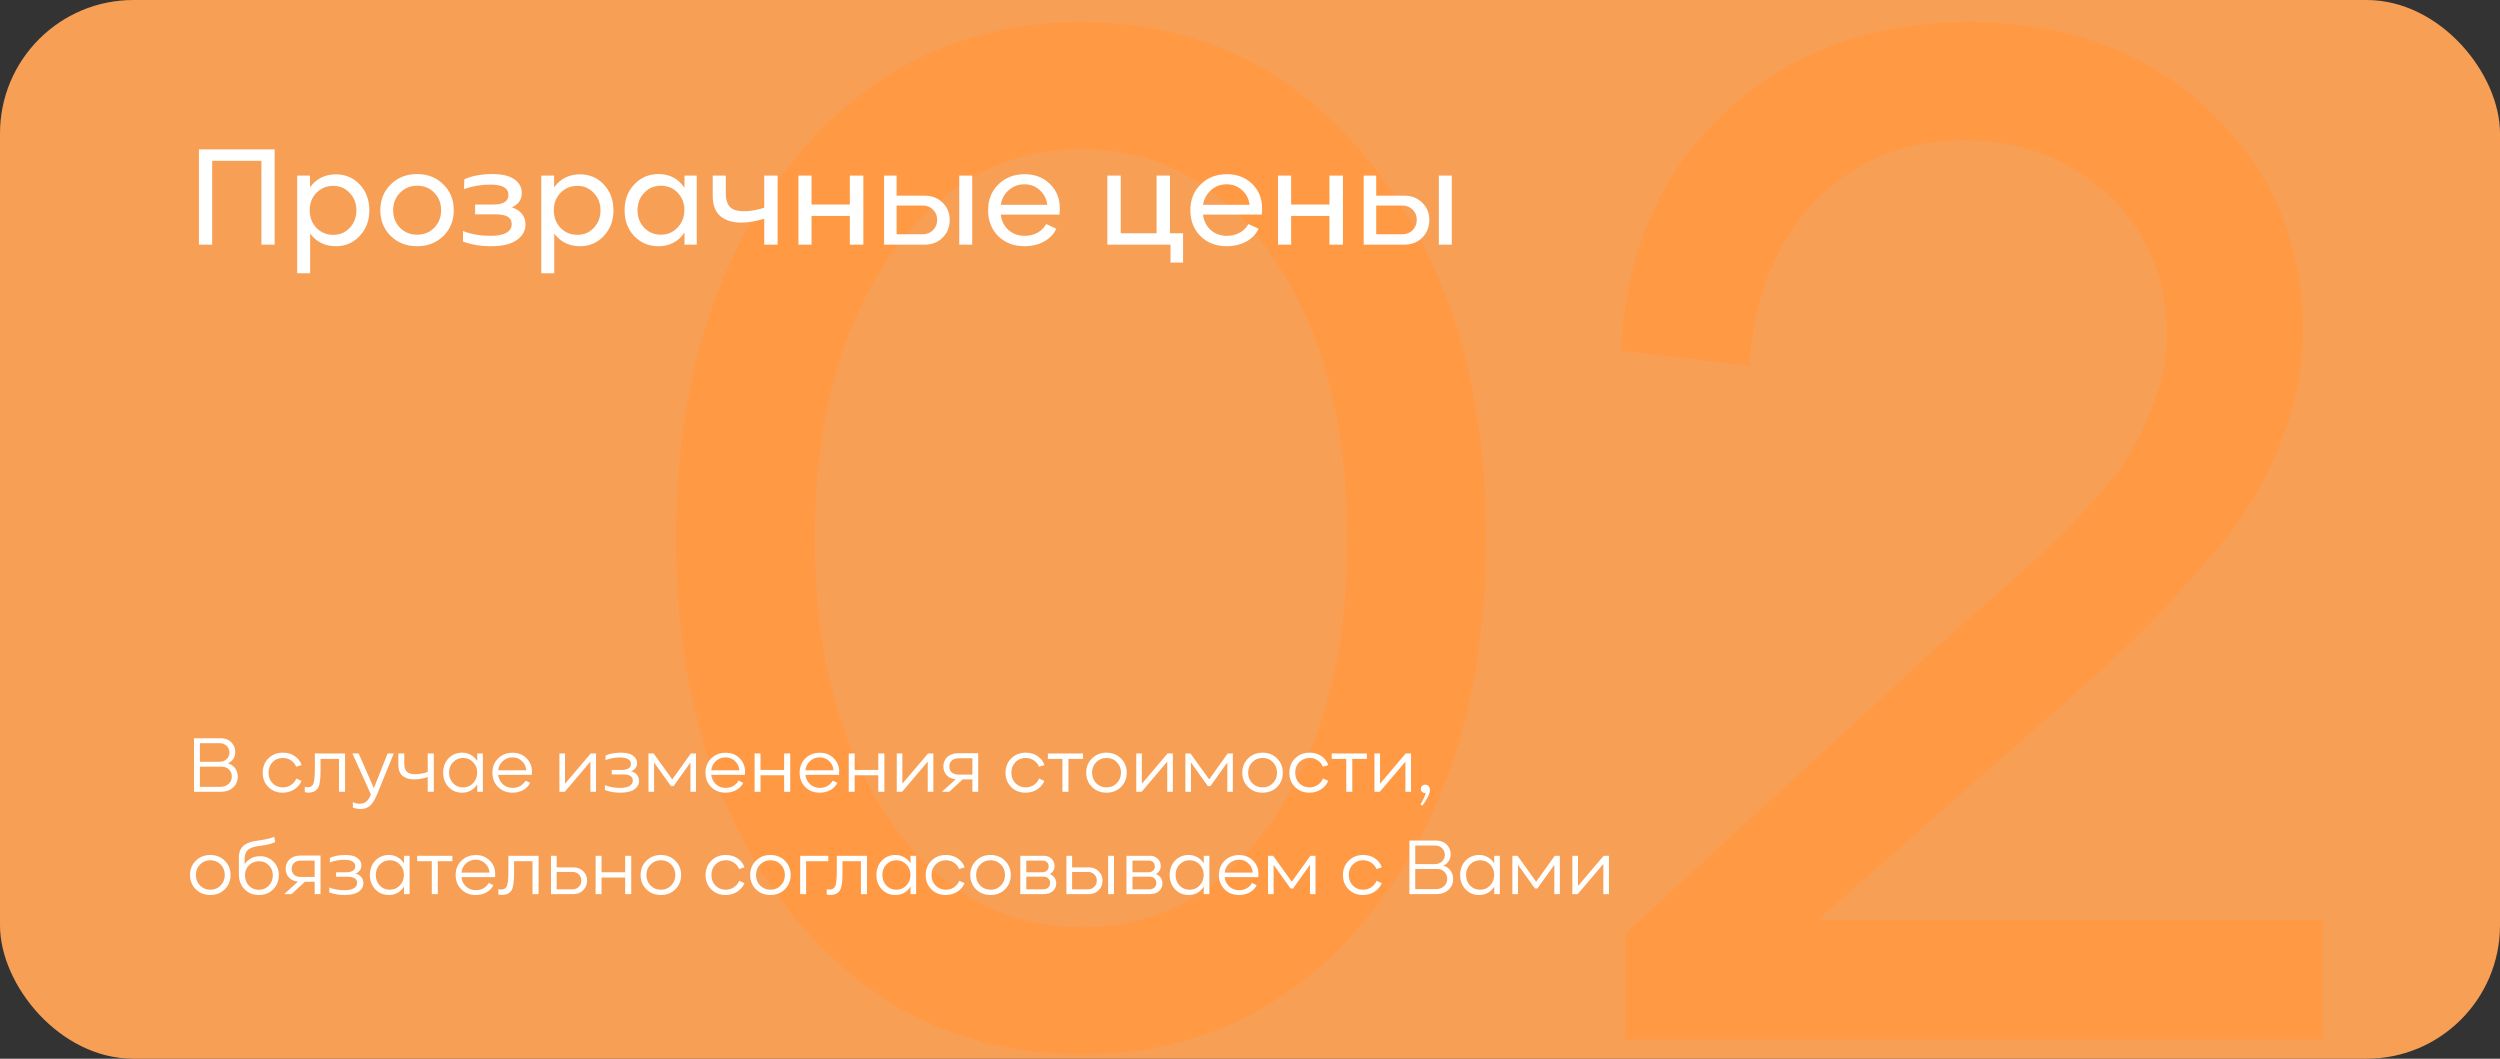
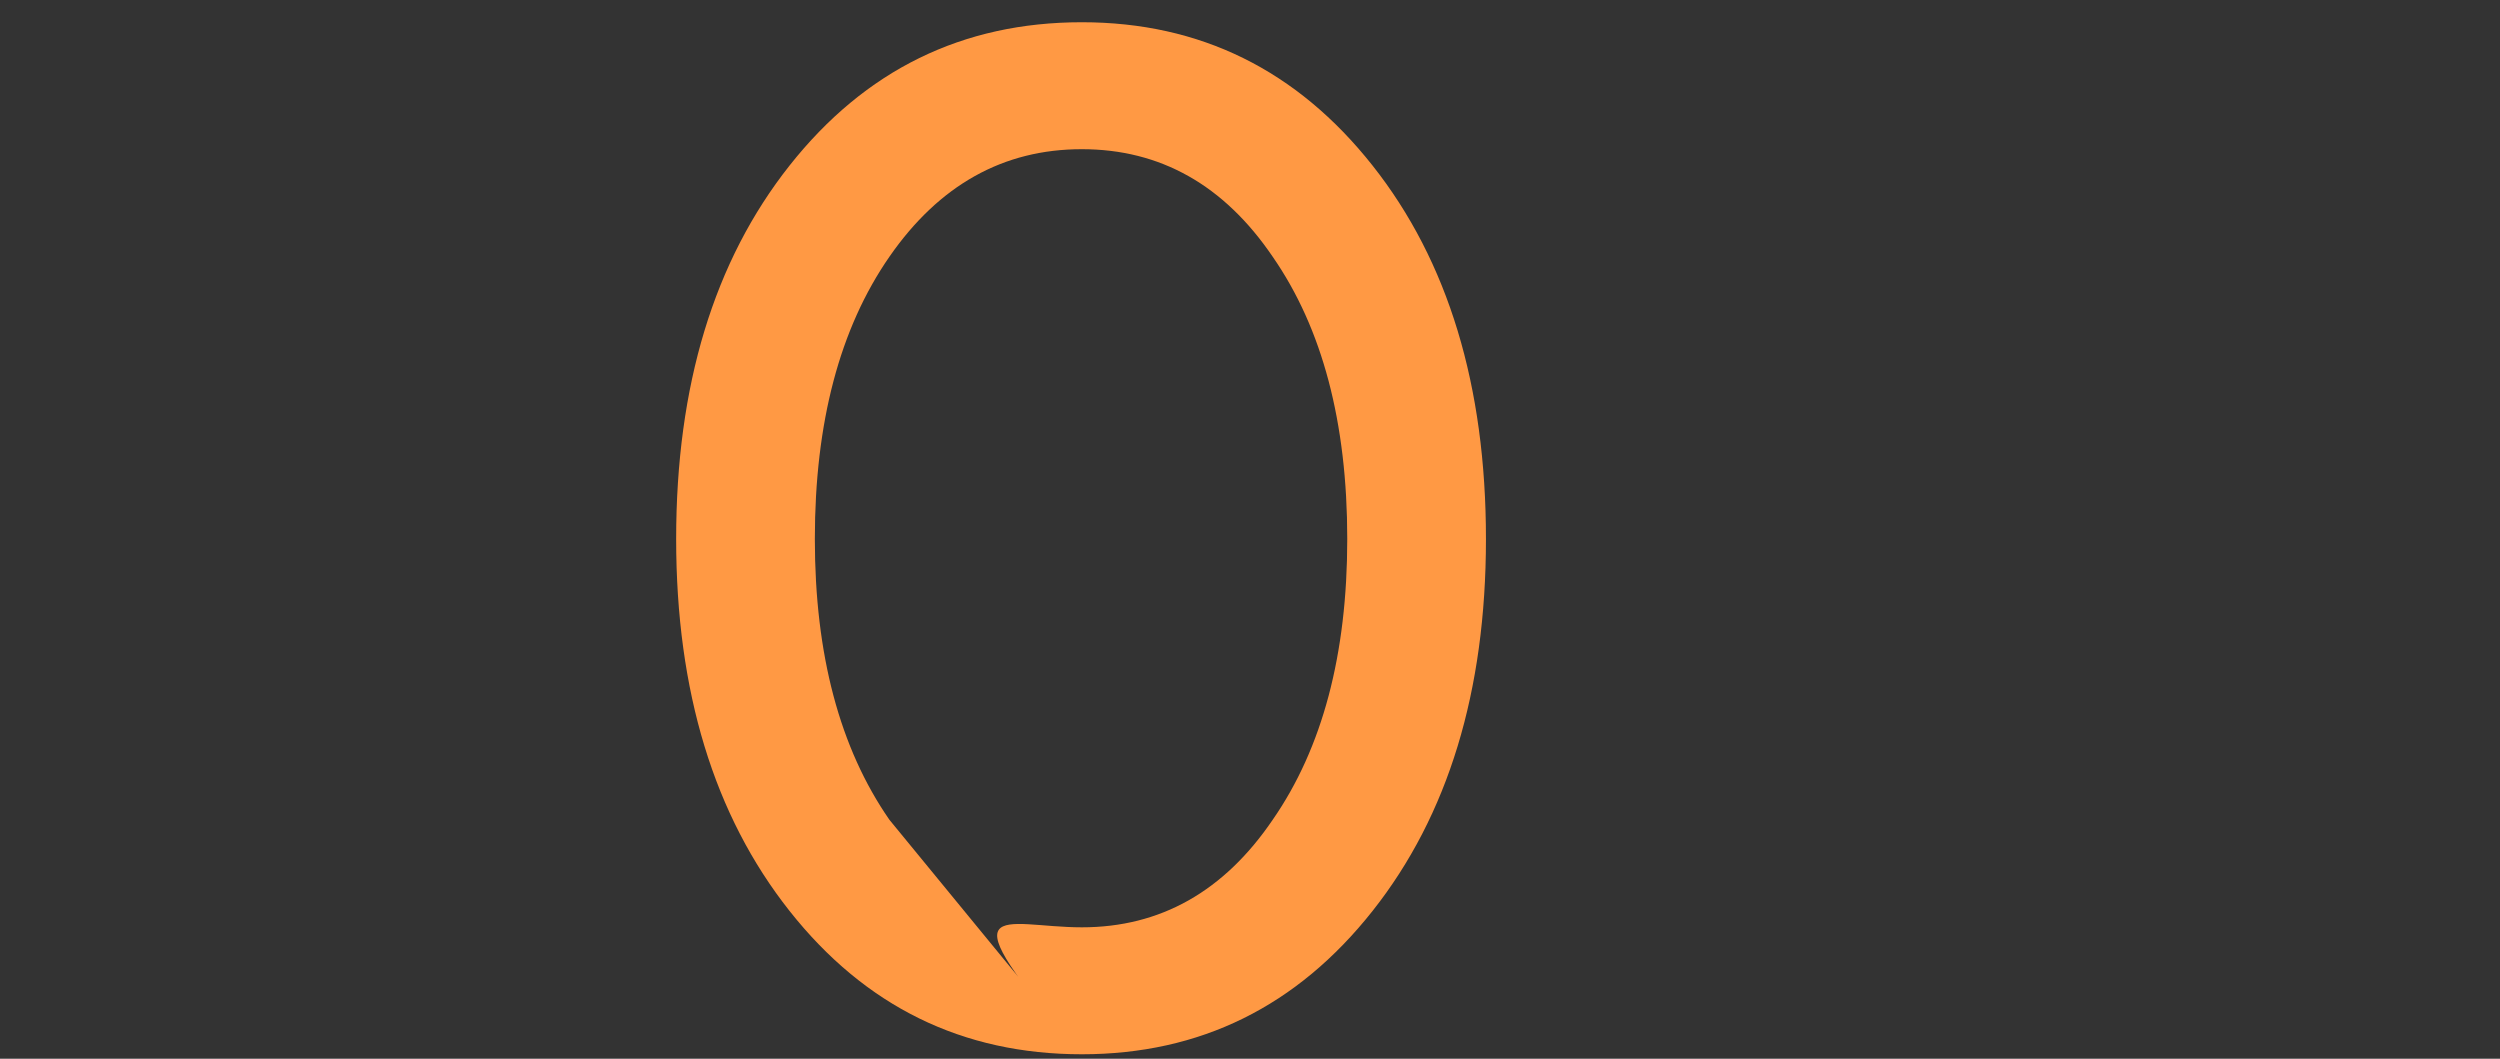
<svg xmlns="http://www.w3.org/2000/svg" width="562" height="238" viewBox="0 0 562 238" fill="none">
  <rect x="0" y="0" width="562" height="238" fill="#333333" stroke="none" />
-   <rect width="562" height="238" rx="30" fill="#F79F55" />
-   <path d="M243.188 237C216.368 237 194.465 226.256 177.479 204.768C160.493 183.281 152 155.414 152 121.168C152 86.698 160.493 58.719 177.479 37.231C194.465 15.744 216.368 5 243.188 5C269.785 5 291.576 15.744 308.563 37.231C325.549 58.719 334.042 86.698 334.042 121.168C334.042 155.414 325.549 183.281 308.563 204.768C291.576 226.256 269.785 237 243.188 237ZM199.941 184.288C211.116 200.404 225.532 208.462 243.188 208.462C260.845 208.462 275.149 200.404 286.101 184.288C297.276 168.172 302.863 147.132 302.863 121.168C302.863 94.98 297.276 73.828 286.101 57.712C275.149 41.596 260.845 33.538 243.188 33.538C225.532 33.538 211.116 41.596 199.941 57.712C188.766 73.828 183.178 94.98 183.178 121.168C183.178 147.132 188.766 168.172 199.941 184.288Z" fill="#FF9944" />
-   <path d="M458.973 162.465L408.685 206.783H522V233.643H365.437V209.805L442.21 139.298C443.104 138.627 446.233 135.941 451.597 131.24C456.961 126.316 460.537 123.07 462.325 121.504C464.113 119.713 467.019 116.579 471.042 112.103C475.288 107.402 478.194 103.485 479.758 100.352C481.546 97.218 483.223 93.413 484.787 88.936C486.352 84.46 487.134 79.983 487.134 75.507C487.134 62.748 482.776 52.228 474.059 43.947C465.342 35.665 454.391 31.524 441.204 31.524C427.794 31.524 416.619 36.224 407.679 45.625C398.963 55.026 394.157 67.225 393.263 82.221L364.432 78.864C365.549 56.481 373.372 38.575 387.899 25.145C402.427 11.715 420.642 5 442.545 5C464.672 5 482.664 11.603 496.521 24.809C510.601 38.015 517.642 54.467 517.642 74.163C517.642 82.893 515.965 91.398 512.613 99.68C509.484 107.738 504.902 115.46 498.868 122.847C492.833 130.009 487.246 136.164 482.105 141.313C477.188 146.237 471.042 151.945 463.666 158.436C461.655 160.226 460.09 161.569 458.973 162.465Z" fill="#FF9944" />
-   <path d="M47.696 55H44.72V33.592H61.744V55H58.768V36.152H47.696V55ZM75.51 39.192C77.664 39.192 79.456 39.96 80.885 41.496C82.315 43.032 83.029 44.963 83.029 47.288C83.029 49.592 82.304 51.512 80.853 53.048C79.424 54.584 77.643 55.352 75.51 55.352C73.078 55.352 71.147 54.403 69.718 52.504V61.432H66.805V39.48H69.686V42.104C71.115 40.163 73.056 39.192 75.51 39.192ZM74.933 52.792C76.406 52.792 77.632 52.269 78.614 51.224C79.616 50.157 80.118 48.845 80.118 47.288C80.118 45.731 79.616 44.429 78.614 43.384C77.632 42.317 76.395 41.784 74.901 41.784C73.408 41.784 72.15 42.307 71.126 43.352C70.123 44.397 69.621 45.699 69.621 47.256C69.621 48.835 70.123 50.157 71.126 51.224C72.15 52.269 73.419 52.792 74.933 52.792ZM99.641 53.08C98.084 54.595 96.121 55.352 93.753 55.352C91.385 55.352 89.412 54.584 87.833 53.048C86.276 51.512 85.497 49.581 85.497 47.256C85.497 44.931 86.276 43 87.833 41.464C89.391 39.907 91.364 39.128 93.753 39.128C96.143 39.128 98.116 39.907 99.673 41.464C101.231 43 102.009 44.931 102.009 47.256C102.009 49.603 101.22 51.544 99.641 53.08ZM89.913 51.192C90.959 52.237 92.249 52.76 93.785 52.76C95.321 52.76 96.601 52.237 97.625 51.192C98.649 50.125 99.161 48.813 99.161 47.256C99.161 45.677 98.649 44.365 97.625 43.32C96.601 42.275 95.321 41.752 93.785 41.752C92.249 41.752 90.959 42.285 89.913 43.352C88.889 44.397 88.377 45.699 88.377 47.256C88.377 48.813 88.889 50.125 89.913 51.192ZM115.063 46.616C116.044 46.915 116.801 47.405 117.335 48.088C117.868 48.771 118.135 49.56 118.135 50.456C118.135 51.885 117.473 53.059 116.151 53.976C114.849 54.893 112.94 55.352 110.423 55.352C108.033 55.352 105.921 55 104.087 54.296V51.928C105.857 52.653 107.959 53.016 110.391 53.016C111.863 53.016 113.004 52.792 113.815 52.344C114.625 51.875 115.031 51.213 115.031 50.36C115.031 48.909 113.847 48.184 111.479 48.184H106.807V45.976H110.871C113.153 45.976 114.295 45.261 114.295 43.832C114.295 42.275 112.951 41.496 110.263 41.496C108.172 41.496 106.188 41.837 104.311 42.52L104.375 40.312C106.06 39.523 108.193 39.128 110.775 39.128C112.908 39.128 114.529 39.523 115.639 40.312C116.748 41.101 117.303 42.125 117.303 43.384C117.303 44.856 116.556 45.933 115.063 46.616ZM130.385 39.192C132.539 39.192 134.331 39.96 135.76 41.496C137.19 43.032 137.905 44.963 137.905 47.288C137.905 49.592 137.179 51.512 135.729 53.048C134.299 54.584 132.518 55.352 130.385 55.352C127.953 55.352 126.022 54.403 124.593 52.504V61.432H121.681V39.48H124.561V42.104C125.99 40.163 127.931 39.192 130.385 39.192ZM129.809 52.792C131.281 52.792 132.507 52.269 133.489 51.224C134.491 50.157 134.993 48.845 134.993 47.288C134.993 45.731 134.491 44.429 133.489 43.384C132.507 42.317 131.27 41.784 129.777 41.784C128.283 41.784 127.025 42.307 126.001 43.352C124.998 44.397 124.497 45.699 124.497 47.256C124.497 48.835 124.998 50.157 126.001 51.224C127.025 52.269 128.294 52.792 129.809 52.792ZM153.876 42.2V39.48H156.628V55H153.876V52.28C152.468 54.328 150.516 55.352 148.02 55.352C145.823 55.352 143.999 54.584 142.548 53.048C141.119 51.512 140.404 49.581 140.404 47.256C140.404 44.931 141.13 43 142.58 41.464C144.031 39.907 145.855 39.128 148.052 39.128C150.527 39.128 152.468 40.152 153.876 42.2ZM144.82 51.192C145.823 52.237 147.071 52.76 148.564 52.76C150.058 52.76 151.306 52.227 152.308 51.16C153.332 50.093 153.844 48.771 153.844 47.192C153.844 45.656 153.343 44.365 152.34 43.32C151.338 42.275 150.09 41.752 148.596 41.752C147.082 41.752 145.823 42.285 144.82 43.352C143.818 44.397 143.316 45.699 143.316 47.256C143.316 48.835 143.818 50.147 144.82 51.192ZM171.8 46.68V39.48H174.808V55H171.8V49.176C169.923 49.752 168.195 50.04 166.616 50.04C164.675 50.04 163.117 49.56 161.944 48.6C160.792 47.619 160.216 46.072 160.216 43.96V39.48H163.16V43.608C163.16 44.803 163.448 45.752 164.024 46.456C164.621 47.139 165.699 47.48 167.256 47.48C168.707 47.48 170.221 47.213 171.8 46.68ZM191.045 45.976V39.48H194.085V55H191.045V48.536H182.437V55H179.493V39.48H182.437V45.976H191.045ZM201.559 43.992H207.927C209.527 43.992 210.85 44.515 211.895 45.56C212.962 46.584 213.495 47.875 213.495 49.432C213.495 51.032 212.962 52.365 211.895 53.432C210.85 54.477 209.495 55 207.831 55H198.743V39.48H201.559V43.992ZM215.639 55V39.48H218.551V55H215.639ZM201.559 52.664H207.415C208.354 52.664 209.132 52.355 209.751 51.736C210.37 51.117 210.679 50.339 210.679 49.4C210.679 48.483 210.37 47.725 209.751 47.128C209.132 46.509 208.354 46.2 207.415 46.2H201.559V52.664ZM238.251 46.872C238.251 47.32 238.23 47.779 238.187 48.248H224.971C225.142 49.656 225.718 50.808 226.699 51.704C227.68 52.579 228.907 53.016 230.379 53.016C231.424 53.016 232.374 52.781 233.227 52.312C234.102 51.821 234.752 51.171 235.179 50.36L237.451 51.416C236.918 52.611 236 53.571 234.699 54.296C233.398 55 231.936 55.352 230.315 55.352C227.904 55.352 225.931 54.595 224.395 53.08C222.88 51.544 222.123 49.603 222.123 47.256C222.123 44.909 222.891 42.979 224.427 41.464C225.984 39.928 227.958 39.16 230.347 39.16C232.63 39.16 234.518 39.885 236.011 41.336C237.504 42.787 238.251 44.632 238.251 46.872ZM230.283 41.432C228.939 41.432 227.766 41.869 226.763 42.744C225.782 43.619 225.184 44.717 224.971 46.04H235.435C235.264 44.696 234.699 43.597 233.739 42.744C232.8 41.869 231.648 41.432 230.283 41.432ZM263.01 39.48V52.44H265.955V59.032H263.139V55H248.931V39.48H251.939V52.44H260.003V39.48H263.01ZM283.72 46.872C283.72 47.32 283.698 47.779 283.656 48.248H270.44C270.61 49.656 271.186 50.808 272.168 51.704C273.149 52.579 274.376 53.016 275.848 53.016C276.893 53.016 277.842 52.781 278.696 52.312C279.57 51.821 280.221 51.171 280.648 50.36L282.92 51.416C282.386 52.611 281.469 53.571 280.168 54.296C278.866 55 277.405 55.352 275.784 55.352C273.373 55.352 271.4 54.595 269.864 53.08C268.349 51.544 267.592 49.603 267.592 47.256C267.592 44.909 268.36 42.979 269.896 41.464C271.453 39.928 273.426 39.16 275.816 39.16C278.098 39.16 279.986 39.885 281.48 41.336C282.973 42.787 283.72 44.632 283.72 46.872ZM275.752 41.432C274.408 41.432 273.234 41.869 272.232 42.744C271.25 43.619 270.653 44.717 270.44 46.04H280.904C280.733 44.696 280.168 43.597 279.208 42.744C278.269 41.869 277.117 41.432 275.752 41.432ZM298.858 45.976V39.48H301.898V55H298.858V48.536H290.25V55H287.306V39.48H290.25V45.976H298.858ZM309.372 43.992H315.74C317.34 43.992 318.662 44.515 319.708 45.56C320.774 46.584 321.308 47.875 321.308 49.432C321.308 51.032 320.774 52.365 319.708 53.432C318.662 54.477 317.308 55 315.644 55H306.556V39.48H309.372V43.992ZM323.452 55V39.48H326.364V55H323.452ZM309.372 52.664H315.228C316.166 52.664 316.945 52.355 317.564 51.736C318.182 51.117 318.492 50.339 318.492 49.4C318.492 48.483 318.182 47.725 317.564 47.128C316.945 46.509 316.166 46.2 315.228 46.2H309.372V52.664Z" fill="white" />
-   <path d="M51.216 171.61C51.9 171.778 52.44 172.132 52.836 172.672C53.244 173.212 53.448 173.86 53.448 174.616C53.448 175.6 53.094 176.41 52.386 177.046C51.69 177.682 50.754 178 49.578 178H43.62V165.958H49.596C50.592 165.958 51.39 166.258 51.99 166.858C52.59 167.446 52.89 168.178 52.89 169.054C52.89 169.63 52.74 170.146 52.44 170.602C52.14 171.058 51.732 171.394 51.216 171.61ZM49.398 167.074H44.934V171.25H49.326C49.962 171.25 50.496 171.058 50.928 170.674C51.36 170.278 51.576 169.786 51.576 169.198C51.576 168.586 51.372 168.082 50.964 167.686C50.556 167.278 50.034 167.074 49.398 167.074ZM44.934 176.884H49.488C50.268 176.884 50.898 176.668 51.378 176.236C51.87 175.792 52.116 175.228 52.116 174.544C52.116 173.92 51.9 173.398 51.468 172.978C51.036 172.558 50.502 172.348 49.866 172.348H44.934V176.884ZM63.55 178.198C62.255 178.198 61.181 177.778 60.328 176.938C59.477 176.086 59.05 175.012 59.05 173.716C59.05 172.408 59.483 171.328 60.346 170.476C61.211 169.624 62.303 169.198 63.623 169.198C64.618 169.198 65.489 169.45 66.233 169.954C66.989 170.458 67.51 171.136 67.799 171.988L66.575 172.366C66.359 171.778 65.975 171.304 65.422 170.944C64.882 170.572 64.282 170.386 63.623 170.386C62.675 170.386 61.895 170.698 61.282 171.322C60.67 171.946 60.364 172.738 60.364 173.698C60.364 174.658 60.67 175.45 61.282 176.074C61.895 176.698 62.669 177.01 63.605 177.01C64.264 177.01 64.871 176.824 65.422 176.452C65.975 176.08 66.371 175.6 66.611 175.012L67.781 175.534C67.469 176.314 66.928 176.956 66.16 177.46C65.404 177.952 64.534 178.198 63.55 178.198ZM69.377 178.18C69.017 178.18 68.729 178.144 68.513 178.072V176.884C68.717 176.944 68.939 176.974 69.179 176.974C69.683 176.974 70.061 176.788 70.313 176.416C70.625 175.972 70.781 174.766 70.781 172.798V172.168V169.378H77.567V178H76.199V170.602H72.059V173.23C72.059 175.258 71.867 176.566 71.483 177.154C71.027 177.838 70.325 178.18 69.377 178.18ZM84.043 177.172L87.139 169.378H88.525L84.745 178.63C84.565 179.062 84.397 179.422 84.241 179.71C84.085 180.01 83.863 180.346 83.575 180.718C83.287 181.09 82.927 181.372 82.495 181.564C82.075 181.768 81.595 181.87 81.055 181.87C80.491 181.87 79.915 181.762 79.327 181.546V180.322C79.843 180.562 80.371 180.682 80.911 180.682C81.967 180.682 82.741 180.1 83.233 178.936L83.377 178.594L79.219 169.378H80.623L84.043 177.172ZM96.154 173.536V169.378H97.522V178H96.154V174.688C95.05 175.036 94.024 175.21 93.076 175.21C92.02 175.21 91.168 174.952 90.52 174.436C89.872 173.92 89.548 173.068 89.548 171.88V169.378H90.88V171.718C90.88 172.45 91.06 173.02 91.42 173.428C91.78 173.836 92.422 174.04 93.346 174.04C94.246 174.04 95.182 173.872 96.154 173.536ZM107.289 171.07V169.378H108.549V178H107.289V176.308C106.485 177.568 105.345 178.198 103.869 178.198C102.657 178.198 101.643 177.772 100.827 176.92C100.023 176.068 99.621 174.994 99.621 173.698C99.621 172.402 100.023 171.328 100.827 170.476C101.643 169.624 102.663 169.198 103.887 169.198C104.619 169.198 105.273 169.366 105.849 169.702C106.437 170.038 106.917 170.494 107.289 171.07ZM101.853 176.074C102.453 176.698 103.203 177.01 104.103 177.01C105.003 177.01 105.753 176.692 106.353 176.056C106.965 175.408 107.271 174.61 107.271 173.662C107.271 172.738 106.965 171.964 106.353 171.34C105.753 170.704 105.009 170.386 104.121 170.386C103.221 170.386 102.465 170.704 101.853 171.34C101.253 171.964 100.953 172.75 100.953 173.698C100.953 174.646 101.253 175.438 101.853 176.074ZM119.587 173.5C119.587 173.74 119.575 173.968 119.551 174.184H111.991C112.087 175.036 112.435 175.738 113.035 176.29C113.635 176.842 114.373 177.118 115.249 177.118C115.873 177.118 116.443 176.974 116.959 176.686C117.475 176.386 117.865 175.984 118.129 175.48L119.173 175.984C118.861 176.656 118.345 177.196 117.625 177.604C116.905 178 116.101 178.198 115.213 178.198C113.893 178.198 112.807 177.772 111.955 176.92C111.115 176.068 110.695 174.994 110.695 173.698C110.695 172.402 111.121 171.334 111.973 170.494C112.837 169.642 113.923 169.216 115.231 169.216C116.491 169.216 117.529 169.624 118.345 170.44C119.173 171.244 119.587 172.264 119.587 173.5ZM115.213 170.26C114.373 170.26 113.647 170.536 113.035 171.088C112.435 171.628 112.087 172.318 111.991 173.158H118.309C118.237 172.318 117.907 171.628 117.319 171.088C116.743 170.536 116.041 170.26 115.213 170.26ZM126.964 178H125.758V169.378H127.018V176.182L132.796 169.378H133.984V178H132.724V171.214L126.964 178ZM141.873 173.374C142.437 173.53 142.875 173.8 143.187 174.184C143.499 174.556 143.655 175 143.655 175.516C143.655 176.308 143.301 176.956 142.593 177.46C141.885 177.952 140.841 178.198 139.461 178.198C138.165 178.198 137.007 178 135.987 177.604V176.506C136.983 176.914 138.135 177.118 139.443 177.118C140.331 177.118 141.021 176.974 141.513 176.686C142.005 176.398 142.251 175.99 142.251 175.462C142.251 174.55 141.525 174.094 140.073 174.094H137.517V173.086H139.749C140.409 173.086 140.919 172.972 141.279 172.744C141.651 172.504 141.837 172.168 141.837 171.736C141.837 171.28 141.633 170.926 141.225 170.674C140.817 170.41 140.211 170.278 139.407 170.278C138.255 170.278 137.157 170.476 136.113 170.872L136.131 169.846C137.079 169.414 138.243 169.198 139.623 169.198C140.811 169.198 141.705 169.42 142.305 169.864C142.905 170.296 143.205 170.854 143.205 171.538C143.205 172.402 142.761 173.014 141.873 173.374ZM147.039 178H145.779V169.378H146.931L151.125 175.21L155.301 169.378H156.453V178H155.211V171.412L151.413 176.722H150.837L147.039 171.412V178ZM167.487 173.5C167.487 173.74 167.475 173.968 167.451 174.184H159.891C159.987 175.036 160.335 175.738 160.935 176.29C161.535 176.842 162.273 177.118 163.149 177.118C163.773 177.118 164.343 176.974 164.859 176.686C165.375 176.386 165.765 175.984 166.029 175.48L167.073 175.984C166.761 176.656 166.245 177.196 165.525 177.604C164.805 178 164.001 178.198 163.113 178.198C161.793 178.198 160.707 177.772 159.855 176.92C159.015 176.068 158.595 174.994 158.595 173.698C158.595 172.402 159.021 171.334 159.873 170.494C160.737 169.642 161.823 169.216 163.131 169.216C164.391 169.216 165.429 169.624 166.245 170.44C167.073 171.244 167.487 172.264 167.487 173.5ZM163.113 170.26C162.273 170.26 161.547 170.536 160.935 171.088C160.335 171.628 159.987 172.318 159.891 173.158H166.209C166.137 172.318 165.807 171.628 165.219 171.088C164.643 170.536 163.941 170.26 163.113 170.26ZM176.275 173.086V169.378H177.643V178H176.275V174.274H170.965V178H169.633V169.378H170.965V173.086H176.275ZM188.651 173.5C188.651 173.74 188.639 173.968 188.615 174.184H181.055C181.151 175.036 181.499 175.738 182.099 176.29C182.699 176.842 183.437 177.118 184.313 177.118C184.937 177.118 185.507 176.974 186.023 176.686C186.539 176.386 186.929 175.984 187.193 175.48L188.237 175.984C187.925 176.656 187.409 177.196 186.689 177.604C185.969 178 185.165 178.198 184.277 178.198C182.957 178.198 181.871 177.772 181.019 176.92C180.179 176.068 179.759 174.994 179.759 173.698C179.759 172.402 180.185 171.334 181.037 170.494C181.901 169.642 182.987 169.216 184.295 169.216C185.555 169.216 186.593 169.624 187.409 170.44C188.237 171.244 188.651 172.264 188.651 173.5ZM184.277 170.26C183.437 170.26 182.711 170.536 182.099 171.088C181.499 171.628 181.151 172.318 181.055 173.158H187.373C187.301 172.318 186.971 171.628 186.383 171.088C185.807 170.536 185.105 170.26 184.277 170.26ZM197.439 173.086V169.378H198.807V178H197.439V174.274H192.129V178H190.797V169.378H192.129V173.086H197.439ZM202.796 178H201.59V169.378H202.85V176.182L208.628 169.378H209.816V178H208.556V171.214L202.796 178ZM219.901 169.324V178H218.587V175.21H216.409L213.385 178H211.729L214.825 175.192C213.997 175.108 213.331 174.808 212.827 174.292C212.323 173.764 212.071 173.098 212.071 172.294C212.071 171.418 212.371 170.704 212.971 170.152C213.583 169.6 214.399 169.324 215.419 169.324H219.901ZM215.437 174.13H218.587V170.458H215.527C214.879 170.458 214.363 170.626 213.979 170.962C213.607 171.298 213.421 171.742 213.421 172.294C213.421 172.87 213.601 173.32 213.961 173.644C214.321 173.968 214.813 174.13 215.437 174.13ZM230.543 178.198C229.247 178.198 228.173 177.778 227.321 176.938C226.469 176.086 226.043 175.012 226.043 173.716C226.043 172.408 226.475 171.328 227.339 170.476C228.203 169.624 229.295 169.198 230.615 169.198C231.611 169.198 232.481 169.45 233.225 169.954C233.981 170.458 234.503 171.136 234.791 171.988L233.567 172.366C233.351 171.778 232.967 171.304 232.415 170.944C231.875 170.572 231.275 170.386 230.615 170.386C229.667 170.386 228.887 170.698 228.275 171.322C227.663 171.946 227.357 172.738 227.357 173.698C227.357 174.658 227.663 175.45 228.275 176.074C228.887 176.698 229.661 177.01 230.597 177.01C231.257 177.01 231.863 176.824 232.415 176.452C232.967 176.08 233.363 175.6 233.603 175.012L234.773 175.534C234.461 176.314 233.921 176.956 233.153 177.46C232.397 177.952 231.527 178.198 230.543 178.198ZM235.56 169.378H243.462V170.602H240.186V178H238.836V170.602H235.56V169.378ZM248.737 178.198C247.441 178.198 246.355 177.772 245.479 176.92C244.615 176.056 244.183 174.982 244.183 173.698C244.183 172.414 244.615 171.346 245.479 170.494C246.343 169.63 247.429 169.198 248.737 169.198C250.045 169.198 251.131 169.63 251.995 170.494C252.859 171.346 253.291 172.414 253.291 173.698C253.291 174.994 252.859 176.068 251.995 176.92C251.131 177.772 250.045 178.198 248.737 178.198ZM246.433 176.074C247.057 176.698 247.831 177.01 248.755 177.01C249.679 177.01 250.447 176.692 251.059 176.056C251.683 175.42 251.995 174.634 251.995 173.698C251.995 172.75 251.683 171.964 251.059 171.34C250.447 170.704 249.679 170.386 248.755 170.386C247.831 170.386 247.057 170.704 246.433 171.34C245.809 171.964 245.497 172.75 245.497 173.698C245.497 174.646 245.809 175.438 246.433 176.074ZM256.637 178H255.431V169.378H256.691V176.182L262.469 169.378H263.657V178H262.397V171.214L256.637 178ZM267.73 178H266.47V169.378H267.622L271.816 175.21L275.992 169.378H277.144V178H275.902V171.412L272.104 176.722H271.528L267.73 171.412V178ZM283.823 178.198C282.527 178.198 281.441 177.772 280.565 176.92C279.701 176.056 279.269 174.982 279.269 173.698C279.269 172.414 279.701 171.346 280.565 170.494C281.429 169.63 282.515 169.198 283.823 169.198C285.131 169.198 286.217 169.63 287.081 170.494C287.945 171.346 288.377 172.414 288.377 173.698C288.377 174.994 287.945 176.068 287.081 176.92C286.217 177.772 285.131 178.198 283.823 178.198ZM281.519 176.074C282.143 176.698 282.917 177.01 283.841 177.01C284.765 177.01 285.533 176.692 286.145 176.056C286.769 175.42 287.081 174.634 287.081 173.698C287.081 172.75 286.769 171.964 286.145 171.34C285.533 170.704 284.765 170.386 283.841 170.386C282.917 170.386 282.143 170.704 281.519 171.34C280.895 171.964 280.583 172.75 280.583 173.698C280.583 174.646 280.895 175.438 281.519 176.074ZM294.351 178.198C293.055 178.198 291.981 177.778 291.129 176.938C290.277 176.086 289.851 175.012 289.851 173.716C289.851 172.408 290.283 171.328 291.147 170.476C292.011 169.624 293.103 169.198 294.423 169.198C295.419 169.198 296.289 169.45 297.033 169.954C297.789 170.458 298.311 171.136 298.599 171.988L297.375 172.366C297.159 171.778 296.775 171.304 296.223 170.944C295.683 170.572 295.083 170.386 294.423 170.386C293.475 170.386 292.695 170.698 292.083 171.322C291.471 171.946 291.165 172.738 291.165 173.698C291.165 174.658 291.471 175.45 292.083 176.074C292.695 176.698 293.469 177.01 294.405 177.01C295.065 177.01 295.671 176.824 296.223 176.452C296.775 176.08 297.171 175.6 297.411 175.012L298.581 175.534C298.269 176.314 297.729 176.956 296.961 177.46C296.205 177.952 295.335 178.198 294.351 178.198ZM299.369 169.378H307.271V170.602H303.995V178H302.645V170.602H299.369V169.378ZM310.18 178H308.974V169.378H310.234V176.182L316.012 169.378H317.2V178H315.94V171.214L310.18 178ZM320.391 176.398C320.691 176.398 320.943 176.506 321.147 176.722C321.351 176.926 321.453 177.202 321.453 177.55C321.453 178.006 321.279 178.576 320.931 179.26C320.583 179.956 320.181 180.574 319.725 181.114L319.329 180.826C319.929 179.854 320.319 178.996 320.499 178.252C320.187 178.3 319.923 178.228 319.707 178.036C319.503 177.856 319.401 177.64 319.401 177.388C319.401 177.112 319.497 176.878 319.689 176.686C319.881 176.494 320.115 176.398 320.391 176.398ZM47.274 201.198C45.978 201.198 44.892 200.772 44.016 199.92C43.152 199.056 42.72 197.982 42.72 196.698C42.72 195.414 43.152 194.346 44.016 193.494C44.88 192.63 45.966 192.198 47.274 192.198C48.582 192.198 49.668 192.63 50.532 193.494C51.396 194.346 51.828 195.414 51.828 196.698C51.828 197.994 51.396 199.068 50.532 199.92C49.668 200.772 48.582 201.198 47.274 201.198ZM44.97 199.074C45.594 199.698 46.368 200.01 47.292 200.01C48.216 200.01 48.984 199.692 49.596 199.056C50.22 198.42 50.532 197.634 50.532 196.698C50.532 195.75 50.22 194.964 49.596 194.34C48.984 193.704 48.216 193.386 47.292 193.386C46.368 193.386 45.594 193.704 44.97 194.34C44.346 194.964 44.034 195.75 44.034 196.698C44.034 197.646 44.346 198.438 44.97 199.074ZM58.414 192.468C59.651 192.468 60.67 192.876 61.474 193.692C62.279 194.496 62.681 195.516 62.681 196.752C62.681 198.024 62.255 199.086 61.403 199.938C60.55 200.778 59.483 201.198 58.199 201.198C56.891 201.198 55.81 200.766 54.959 199.902C54.118 199.026 53.699 197.91 53.699 196.554V192.972C53.699 192.744 53.699 192.564 53.699 192.432C53.711 192.288 53.74 192.084 53.788 191.82C53.837 191.544 53.903 191.316 53.986 191.136C54.071 190.944 54.203 190.728 54.383 190.488C54.562 190.248 54.779 190.044 55.031 189.876C55.282 189.708 55.606 189.552 56.002 189.408C56.41 189.252 56.867 189.132 57.37 189.048C57.455 189.036 57.682 189.006 58.054 188.958C58.438 188.898 58.739 188.85 58.955 188.814C59.182 188.778 59.471 188.724 59.819 188.652C60.178 188.58 60.508 188.502 60.809 188.418C61.12 188.322 61.408 188.214 61.672 188.094L61.852 189.3C61.6 189.42 61.343 189.522 61.078 189.606C60.815 189.69 60.538 189.768 60.251 189.84C59.962 189.9 59.722 189.948 59.531 189.984C59.35 190.008 59.093 190.044 58.757 190.092C58.432 190.14 58.222 190.17 58.127 190.182C56.879 190.374 56.044 190.704 55.624 191.172C55.205 191.64 54.995 192.252 54.995 193.008V194.304C55.343 193.74 55.816 193.296 56.416 192.972C57.017 192.636 57.682 192.468 58.414 192.468ZM58.163 200.028C59.075 200.028 59.831 199.716 60.431 199.092C61.031 198.468 61.331 197.688 61.331 196.752C61.331 195.864 61.031 195.12 60.431 194.52C59.843 193.908 59.105 193.602 58.217 193.602C57.328 193.602 56.578 193.908 55.967 194.52C55.367 195.12 55.066 195.864 55.066 196.752C55.066 197.676 55.361 198.456 55.949 199.092C56.548 199.716 57.286 200.028 58.163 200.028ZM72.051 192.324V201H70.737V198.21H68.559L65.535 201H63.879L66.975 198.192C66.147 198.108 65.481 197.808 64.977 197.292C64.473 196.764 64.221 196.098 64.221 195.294C64.221 194.418 64.521 193.704 65.121 193.152C65.733 192.6 66.549 192.324 67.569 192.324H72.051ZM67.587 197.13H70.737V193.458H67.677C67.029 193.458 66.513 193.626 66.129 193.962C65.757 194.298 65.571 194.742 65.571 195.294C65.571 195.87 65.751 196.32 66.111 196.644C66.471 196.968 66.963 197.13 67.587 197.13ZM79.91 196.374C80.474 196.53 80.912 196.8 81.224 197.184C81.536 197.556 81.692 198 81.692 198.516C81.692 199.308 81.338 199.956 80.63 200.46C79.922 200.952 78.878 201.198 77.498 201.198C76.202 201.198 75.044 201 74.024 200.604V199.506C75.02 199.914 76.172 200.118 77.48 200.118C78.368 200.118 79.058 199.974 79.55 199.686C80.042 199.398 80.288 198.99 80.288 198.462C80.288 197.55 79.562 197.094 78.11 197.094H75.554V196.086H77.786C78.446 196.086 78.956 195.972 79.316 195.744C79.688 195.504 79.874 195.168 79.874 194.736C79.874 194.28 79.67 193.926 79.262 193.674C78.854 193.41 78.248 193.278 77.444 193.278C76.292 193.278 75.194 193.476 74.15 193.872L74.168 192.846C75.116 192.414 76.28 192.198 77.66 192.198C78.848 192.198 79.742 192.42 80.342 192.864C80.942 193.296 81.242 193.854 81.242 194.538C81.242 195.402 80.798 196.014 79.91 196.374ZM90.818 194.07V192.378H92.078V201H90.818V199.308C90.014 200.568 88.874 201.198 87.398 201.198C86.186 201.198 85.172 200.772 84.356 199.92C83.552 199.068 83.15 197.994 83.15 196.698C83.15 195.402 83.552 194.328 84.356 193.476C85.172 192.624 86.192 192.198 87.416 192.198C88.148 192.198 88.802 192.366 89.378 192.702C89.966 193.038 90.446 193.494 90.818 194.07ZM85.382 199.074C85.982 199.698 86.732 200.01 87.632 200.01C88.532 200.01 89.282 199.692 89.882 199.056C90.494 198.408 90.8 197.61 90.8 196.662C90.8 195.738 90.494 194.964 89.882 194.34C89.282 193.704 88.538 193.386 87.65 193.386C86.75 193.386 85.994 193.704 85.382 194.34C84.782 194.964 84.482 195.75 84.482 196.698C84.482 197.646 84.782 198.438 85.382 199.074ZM93.792 192.378H101.694V193.602H98.418V201H97.068V193.602H93.792V192.378ZM111.325 196.5C111.325 196.74 111.313 196.968 111.289 197.184H103.729C103.825 198.036 104.173 198.738 104.773 199.29C105.373 199.842 106.111 200.118 106.987 200.118C107.611 200.118 108.181 199.974 108.697 199.686C109.213 199.386 109.603 198.984 109.867 198.48L110.911 198.984C110.599 199.656 110.083 200.196 109.363 200.604C108.643 201 107.839 201.198 106.951 201.198C105.631 201.198 104.545 200.772 103.693 199.92C102.853 199.068 102.433 197.994 102.433 196.698C102.433 195.402 102.859 194.334 103.711 193.494C104.575 192.642 105.661 192.216 106.969 192.216C108.229 192.216 109.267 192.624 110.083 193.44C110.911 194.244 111.325 195.264 111.325 196.5ZM106.951 193.26C106.111 193.26 105.385 193.536 104.773 194.088C104.173 194.628 103.825 195.318 103.729 196.158H110.047C109.975 195.318 109.645 194.628 109.057 194.088C108.481 193.536 107.779 193.26 106.951 193.26ZM112.883 201.18C112.523 201.18 112.235 201.144 112.019 201.072V199.884C112.223 199.944 112.445 199.974 112.685 199.974C113.189 199.974 113.567 199.788 113.819 199.416C114.131 198.972 114.287 197.766 114.287 195.798V195.168V192.378H121.073V201H119.705V193.602H115.565V196.23C115.565 198.258 115.373 199.566 114.989 200.154C114.533 200.838 113.831 201.18 112.883 201.18ZM125.137 194.988H128.917C129.793 194.988 130.519 195.27 131.095 195.834C131.683 196.398 131.977 197.106 131.977 197.958C131.977 198.834 131.683 199.56 131.095 200.136C130.519 200.712 129.781 201 128.881 201H123.859V192.378H125.137V194.988ZM125.137 199.92H128.701C129.265 199.92 129.733 199.734 130.105 199.362C130.489 198.99 130.681 198.516 130.681 197.94C130.681 197.388 130.495 196.932 130.123 196.572C129.751 196.2 129.283 196.014 128.719 196.014H125.137V199.92ZM140.538 196.086V192.378H141.906V201H140.538V197.274H135.228V201H133.896V192.378H135.228V196.086H140.538ZM148.559 201.198C147.263 201.198 146.177 200.772 145.301 199.92C144.437 199.056 144.005 197.982 144.005 196.698C144.005 195.414 144.437 194.346 145.301 193.494C146.165 192.63 147.251 192.198 148.559 192.198C149.867 192.198 150.953 192.63 151.817 193.494C152.681 194.346 153.113 195.414 153.113 196.698C153.113 197.994 152.681 199.068 151.817 199.92C150.953 200.772 149.867 201.198 148.559 201.198ZM146.255 199.074C146.879 199.698 147.653 200.01 148.577 200.01C149.501 200.01 150.269 199.692 150.881 199.056C151.505 198.42 151.817 197.634 151.817 196.698C151.817 195.75 151.505 194.964 150.881 194.34C150.269 193.704 149.501 193.386 148.577 193.386C147.653 193.386 146.879 193.704 146.255 194.34C145.631 194.964 145.319 195.75 145.319 196.698C145.319 197.646 145.631 198.438 146.255 199.074ZM163.113 201.198C161.817 201.198 160.743 200.778 159.891 199.938C159.039 199.086 158.613 198.012 158.613 196.716C158.613 195.408 159.045 194.328 159.909 193.476C160.773 192.624 161.865 192.198 163.185 192.198C164.181 192.198 165.051 192.45 165.795 192.954C166.551 193.458 167.073 194.136 167.361 194.988L166.137 195.366C165.921 194.778 165.537 194.304 164.985 193.944C164.445 193.572 163.845 193.386 163.185 193.386C162.237 193.386 161.457 193.698 160.845 194.322C160.233 194.946 159.927 195.738 159.927 196.698C159.927 197.658 160.233 198.45 160.845 199.074C161.457 199.698 162.231 200.01 163.167 200.01C163.827 200.01 164.433 199.824 164.985 199.452C165.537 199.08 165.933 198.6 166.173 198.012L167.343 198.534C167.031 199.314 166.491 199.956 165.723 200.46C164.967 200.952 164.097 201.198 163.113 201.198ZM173.186 201.198C171.89 201.198 170.804 200.772 169.928 199.92C169.064 199.056 168.632 197.982 168.632 196.698C168.632 195.414 169.064 194.346 169.928 193.494C170.792 192.63 171.878 192.198 173.186 192.198C174.494 192.198 175.58 192.63 176.444 193.494C177.308 194.346 177.74 195.414 177.74 196.698C177.74 197.994 177.308 199.068 176.444 199.92C175.58 200.772 174.494 201.198 173.186 201.198ZM170.882 199.074C171.506 199.698 172.28 200.01 173.204 200.01C174.128 200.01 174.896 199.692 175.508 199.056C176.132 198.42 176.444 197.634 176.444 196.698C176.444 195.75 176.132 194.964 175.508 194.34C174.896 193.704 174.128 193.386 173.204 193.386C172.28 193.386 171.506 193.704 170.882 194.34C170.258 194.964 169.946 195.75 169.946 196.698C169.946 197.646 170.258 198.438 170.882 199.074ZM181.213 201H179.881V192.378H186.199V193.602H181.213V201ZM186.711 201.18C186.351 201.18 186.063 201.144 185.847 201.072V199.884C186.051 199.944 186.273 199.974 186.513 199.974C187.017 199.974 187.395 199.788 187.647 199.416C187.959 198.972 188.115 197.766 188.115 195.798V195.168V192.378H194.901V201H193.533V193.602H189.393V196.23C189.393 198.258 189.201 199.566 188.817 200.154C188.361 200.838 187.659 201.18 186.711 201.18ZM204.689 194.07V192.378H205.949V201H204.689V199.308C203.885 200.568 202.745 201.198 201.269 201.198C200.057 201.198 199.043 200.772 198.227 199.92C197.423 199.068 197.021 197.994 197.021 196.698C197.021 195.402 197.423 194.328 198.227 193.476C199.043 192.624 200.063 192.198 201.287 192.198C202.019 192.198 202.673 192.366 203.249 192.702C203.837 193.038 204.317 193.494 204.689 194.07ZM199.253 199.074C199.853 199.698 200.603 200.01 201.503 200.01C202.403 200.01 203.153 199.692 203.753 199.056C204.365 198.408 204.671 197.61 204.671 196.662C204.671 195.738 204.365 194.964 203.753 194.34C203.153 193.704 202.409 193.386 201.521 193.386C200.621 193.386 199.865 193.704 199.253 194.34C198.653 194.964 198.353 195.75 198.353 196.698C198.353 197.646 198.653 198.438 199.253 199.074ZM212.595 201.198C211.299 201.198 210.225 200.778 209.373 199.938C208.521 199.086 208.095 198.012 208.095 196.716C208.095 195.408 208.527 194.328 209.391 193.476C210.255 192.624 211.347 192.198 212.667 192.198C213.663 192.198 214.533 192.45 215.277 192.954C216.033 193.458 216.555 194.136 216.843 194.988L215.619 195.366C215.403 194.778 215.019 194.304 214.467 193.944C213.927 193.572 213.327 193.386 212.667 193.386C211.719 193.386 210.939 193.698 210.327 194.322C209.715 194.946 209.409 195.738 209.409 196.698C209.409 197.658 209.715 198.45 210.327 199.074C210.939 199.698 211.713 200.01 212.649 200.01C213.309 200.01 213.915 199.824 214.467 199.452C215.019 199.08 215.415 198.6 215.655 198.012L216.825 198.534C216.513 199.314 215.973 199.956 215.205 200.46C214.449 200.952 213.579 201.198 212.595 201.198ZM222.669 201.198C221.373 201.198 220.287 200.772 219.411 199.92C218.547 199.056 218.115 197.982 218.115 196.698C218.115 195.414 218.547 194.346 219.411 193.494C220.275 192.63 221.361 192.198 222.669 192.198C223.977 192.198 225.063 192.63 225.927 193.494C226.791 194.346 227.223 195.414 227.223 196.698C227.223 197.994 226.791 199.068 225.927 199.92C225.063 200.772 223.977 201.198 222.669 201.198ZM220.365 199.074C220.989 199.698 221.763 200.01 222.687 200.01C223.611 200.01 224.379 199.692 224.991 199.056C225.615 198.42 225.927 197.634 225.927 196.698C225.927 195.75 225.615 194.964 224.991 194.34C224.379 193.704 223.611 193.386 222.687 193.386C221.763 193.386 220.989 193.704 220.365 194.34C219.741 194.964 219.429 195.75 219.429 196.698C219.429 197.646 219.741 198.438 220.365 199.074ZM235.987 196.5C236.443 196.656 236.797 196.92 237.049 197.292C237.313 197.664 237.445 198.084 237.445 198.552C237.445 199.26 237.193 199.848 236.689 200.316C236.185 200.772 235.501 201 234.637 201H229.363V192.378H234.691C235.363 192.378 235.927 192.6 236.383 193.044C236.839 193.476 237.067 194.022 237.067 194.682C237.067 195.474 236.707 196.08 235.987 196.5ZM234.385 193.458H230.713V196.086H234.313C234.733 196.086 235.075 195.96 235.339 195.708C235.603 195.456 235.735 195.138 235.735 194.754C235.735 194.382 235.615 194.076 235.375 193.836C235.135 193.584 234.805 193.458 234.385 193.458ZM230.713 199.92H234.385C234.949 199.92 235.369 199.788 235.645 199.524C235.933 199.248 236.077 198.9 236.077 198.48C236.077 198.084 235.939 197.754 235.663 197.49C235.399 197.214 235.045 197.076 234.601 197.076H230.713V199.92ZM241.012 194.988H244.792C245.668 194.988 246.394 195.27 246.97 195.834C247.558 196.398 247.852 197.106 247.852 197.958C247.852 198.834 247.558 199.56 246.97 200.136C246.394 200.712 245.656 201 244.756 201H239.734V192.378H241.012V194.988ZM249.112 201V192.378H250.426V201H249.112ZM241.012 199.92H244.576C245.14 199.92 245.608 199.734 245.98 199.362C246.364 198.99 246.556 198.516 246.556 197.94C246.556 197.388 246.37 196.932 245.998 196.572C245.626 196.2 245.158 196.014 244.594 196.014H241.012V199.92ZM259.858 196.5C260.314 196.656 260.668 196.92 260.92 197.292C261.184 197.664 261.316 198.084 261.316 198.552C261.316 199.26 261.064 199.848 260.56 200.316C260.056 200.772 259.372 201 258.508 201H253.234V192.378H258.562C259.234 192.378 259.798 192.6 260.254 193.044C260.71 193.476 260.938 194.022 260.938 194.682C260.938 195.474 260.578 196.08 259.858 196.5ZM258.256 193.458H254.584V196.086H258.184C258.604 196.086 258.946 195.96 259.21 195.708C259.474 195.456 259.606 195.138 259.606 194.754C259.606 194.382 259.486 194.076 259.246 193.836C259.006 193.584 258.676 193.458 258.256 193.458ZM254.584 199.92H258.256C258.82 199.92 259.24 199.788 259.516 199.524C259.804 199.248 259.948 198.9 259.948 198.48C259.948 198.084 259.81 197.754 259.534 197.49C259.27 197.214 258.916 197.076 258.472 197.076H254.584V199.92ZM270.607 194.07V192.378H271.867V201H270.607V199.308C269.803 200.568 268.663 201.198 267.187 201.198C265.975 201.198 264.961 200.772 264.145 199.92C263.341 199.068 262.939 197.994 262.939 196.698C262.939 195.402 263.341 194.328 264.145 193.476C264.961 192.624 265.981 192.198 267.205 192.198C267.937 192.198 268.591 192.366 269.167 192.702C269.755 193.038 270.235 193.494 270.607 194.07ZM265.171 199.074C265.771 199.698 266.521 200.01 267.421 200.01C268.321 200.01 269.071 199.692 269.671 199.056C270.283 198.408 270.589 197.61 270.589 196.662C270.589 195.738 270.283 194.964 269.671 194.34C269.071 193.704 268.327 193.386 267.439 193.386C266.539 193.386 265.783 193.704 265.171 194.34C264.571 194.964 264.271 195.75 264.271 196.698C264.271 197.646 264.571 198.438 265.171 199.074ZM282.905 196.5C282.905 196.74 282.893 196.968 282.869 197.184H275.309C275.405 198.036 275.753 198.738 276.353 199.29C276.953 199.842 277.691 200.118 278.567 200.118C279.191 200.118 279.761 199.974 280.277 199.686C280.793 199.386 281.183 198.984 281.447 198.48L282.491 198.984C282.179 199.656 281.663 200.196 280.943 200.604C280.223 201 279.419 201.198 278.531 201.198C277.211 201.198 276.125 200.772 275.273 199.92C274.433 199.068 274.013 197.994 274.013 196.698C274.013 195.402 274.439 194.334 275.291 193.494C276.155 192.642 277.241 192.216 278.549 192.216C279.809 192.216 280.847 192.624 281.663 193.44C282.491 194.244 282.905 195.264 282.905 196.5ZM278.531 193.26C277.691 193.26 276.965 193.536 276.353 194.088C275.753 194.628 275.405 195.318 275.309 196.158H281.627C281.555 195.318 281.225 194.628 280.637 194.088C280.061 193.536 279.359 193.26 278.531 193.26ZM286.31 201H285.05V192.378H286.202L290.396 198.21L294.572 192.378H295.724V201H294.482V194.412L290.684 199.722H290.108L286.31 194.412V201ZM306.392 201.198C305.096 201.198 304.022 200.778 303.17 199.938C302.318 199.086 301.892 198.012 301.892 196.716C301.892 195.408 302.324 194.328 303.188 193.476C304.052 192.624 305.144 192.198 306.464 192.198C307.46 192.198 308.33 192.45 309.074 192.954C309.83 193.458 310.352 194.136 310.64 194.988L309.416 195.366C309.2 194.778 308.816 194.304 308.264 193.944C307.724 193.572 307.124 193.386 306.464 193.386C305.516 193.386 304.736 193.698 304.124 194.322C303.512 194.946 303.206 195.738 303.206 196.698C303.206 197.658 303.512 198.45 304.124 199.074C304.736 199.698 305.51 200.01 306.446 200.01C307.106 200.01 307.712 199.824 308.264 199.452C308.816 199.08 309.212 198.6 309.452 198.012L310.622 198.534C310.31 199.314 309.77 199.956 309.002 200.46C308.246 200.952 307.376 201.198 306.392 201.198ZM324.433 194.61C325.117 194.778 325.657 195.132 326.053 195.672C326.461 196.212 326.665 196.86 326.665 197.616C326.665 198.6 326.311 199.41 325.603 200.046C324.907 200.682 323.971 201 322.795 201H316.837V188.958H322.813C323.809 188.958 324.607 189.258 325.207 189.858C325.807 190.446 326.107 191.178 326.107 192.054C326.107 192.63 325.957 193.146 325.657 193.602C325.357 194.058 324.949 194.394 324.433 194.61ZM322.615 190.074H318.151V194.25H322.543C323.179 194.25 323.713 194.058 324.145 193.674C324.577 193.278 324.793 192.786 324.793 192.198C324.793 191.586 324.589 191.082 324.181 190.686C323.773 190.278 323.251 190.074 322.615 190.074ZM318.151 199.884H322.705C323.485 199.884 324.115 199.668 324.595 199.236C325.087 198.792 325.333 198.228 325.333 197.544C325.333 196.92 325.117 196.398 324.685 195.978C324.253 195.558 323.719 195.348 323.083 195.348H318.151V199.884ZM335.91 194.07V192.378H337.17V201H335.91V199.308C335.106 200.568 333.966 201.198 332.49 201.198C331.278 201.198 330.264 200.772 329.448 199.92C328.644 199.068 328.242 197.994 328.242 196.698C328.242 195.402 328.644 194.328 329.448 193.476C330.264 192.624 331.284 192.198 332.508 192.198C333.24 192.198 333.894 192.366 334.47 192.702C335.058 193.038 335.538 193.494 335.91 194.07ZM330.474 199.074C331.074 199.698 331.824 200.01 332.724 200.01C333.624 200.01 334.374 199.692 334.974 199.056C335.586 198.408 335.892 197.61 335.892 196.662C335.892 195.738 335.586 194.964 334.974 194.34C334.374 193.704 333.63 193.386 332.742 193.386C331.842 193.386 331.086 193.704 330.474 194.34C329.874 194.964 329.574 195.75 329.574 196.698C329.574 197.646 329.874 198.438 330.474 199.074ZM341.242 201H339.982V192.378H341.134L345.328 198.21L349.504 192.378H350.656V201H349.414V194.412L345.616 199.722H345.04L341.242 194.412V201ZM354.671 201H353.465V192.378H354.725V199.182L360.503 192.378H361.691V201H360.431V194.214L354.671 201Z" fill="white" />
+   <path d="M243.188 237C216.368 237 194.465 226.256 177.479 204.768C160.493 183.281 152 155.414 152 121.168C152 86.698 160.493 58.719 177.479 37.231C194.465 15.744 216.368 5 243.188 5C269.785 5 291.576 15.744 308.563 37.231C325.549 58.719 334.042 86.698 334.042 121.168C334.042 155.414 325.549 183.281 308.563 204.768C291.576 226.256 269.785 237 243.188 237ZC211.116 200.404 225.532 208.462 243.188 208.462C260.845 208.462 275.149 200.404 286.101 184.288C297.276 168.172 302.863 147.132 302.863 121.168C302.863 94.98 297.276 73.828 286.101 57.712C275.149 41.596 260.845 33.538 243.188 33.538C225.532 33.538 211.116 41.596 199.941 57.712C188.766 73.828 183.178 94.98 183.178 121.168C183.178 147.132 188.766 168.172 199.941 184.288Z" fill="#FF9944" />
</svg>